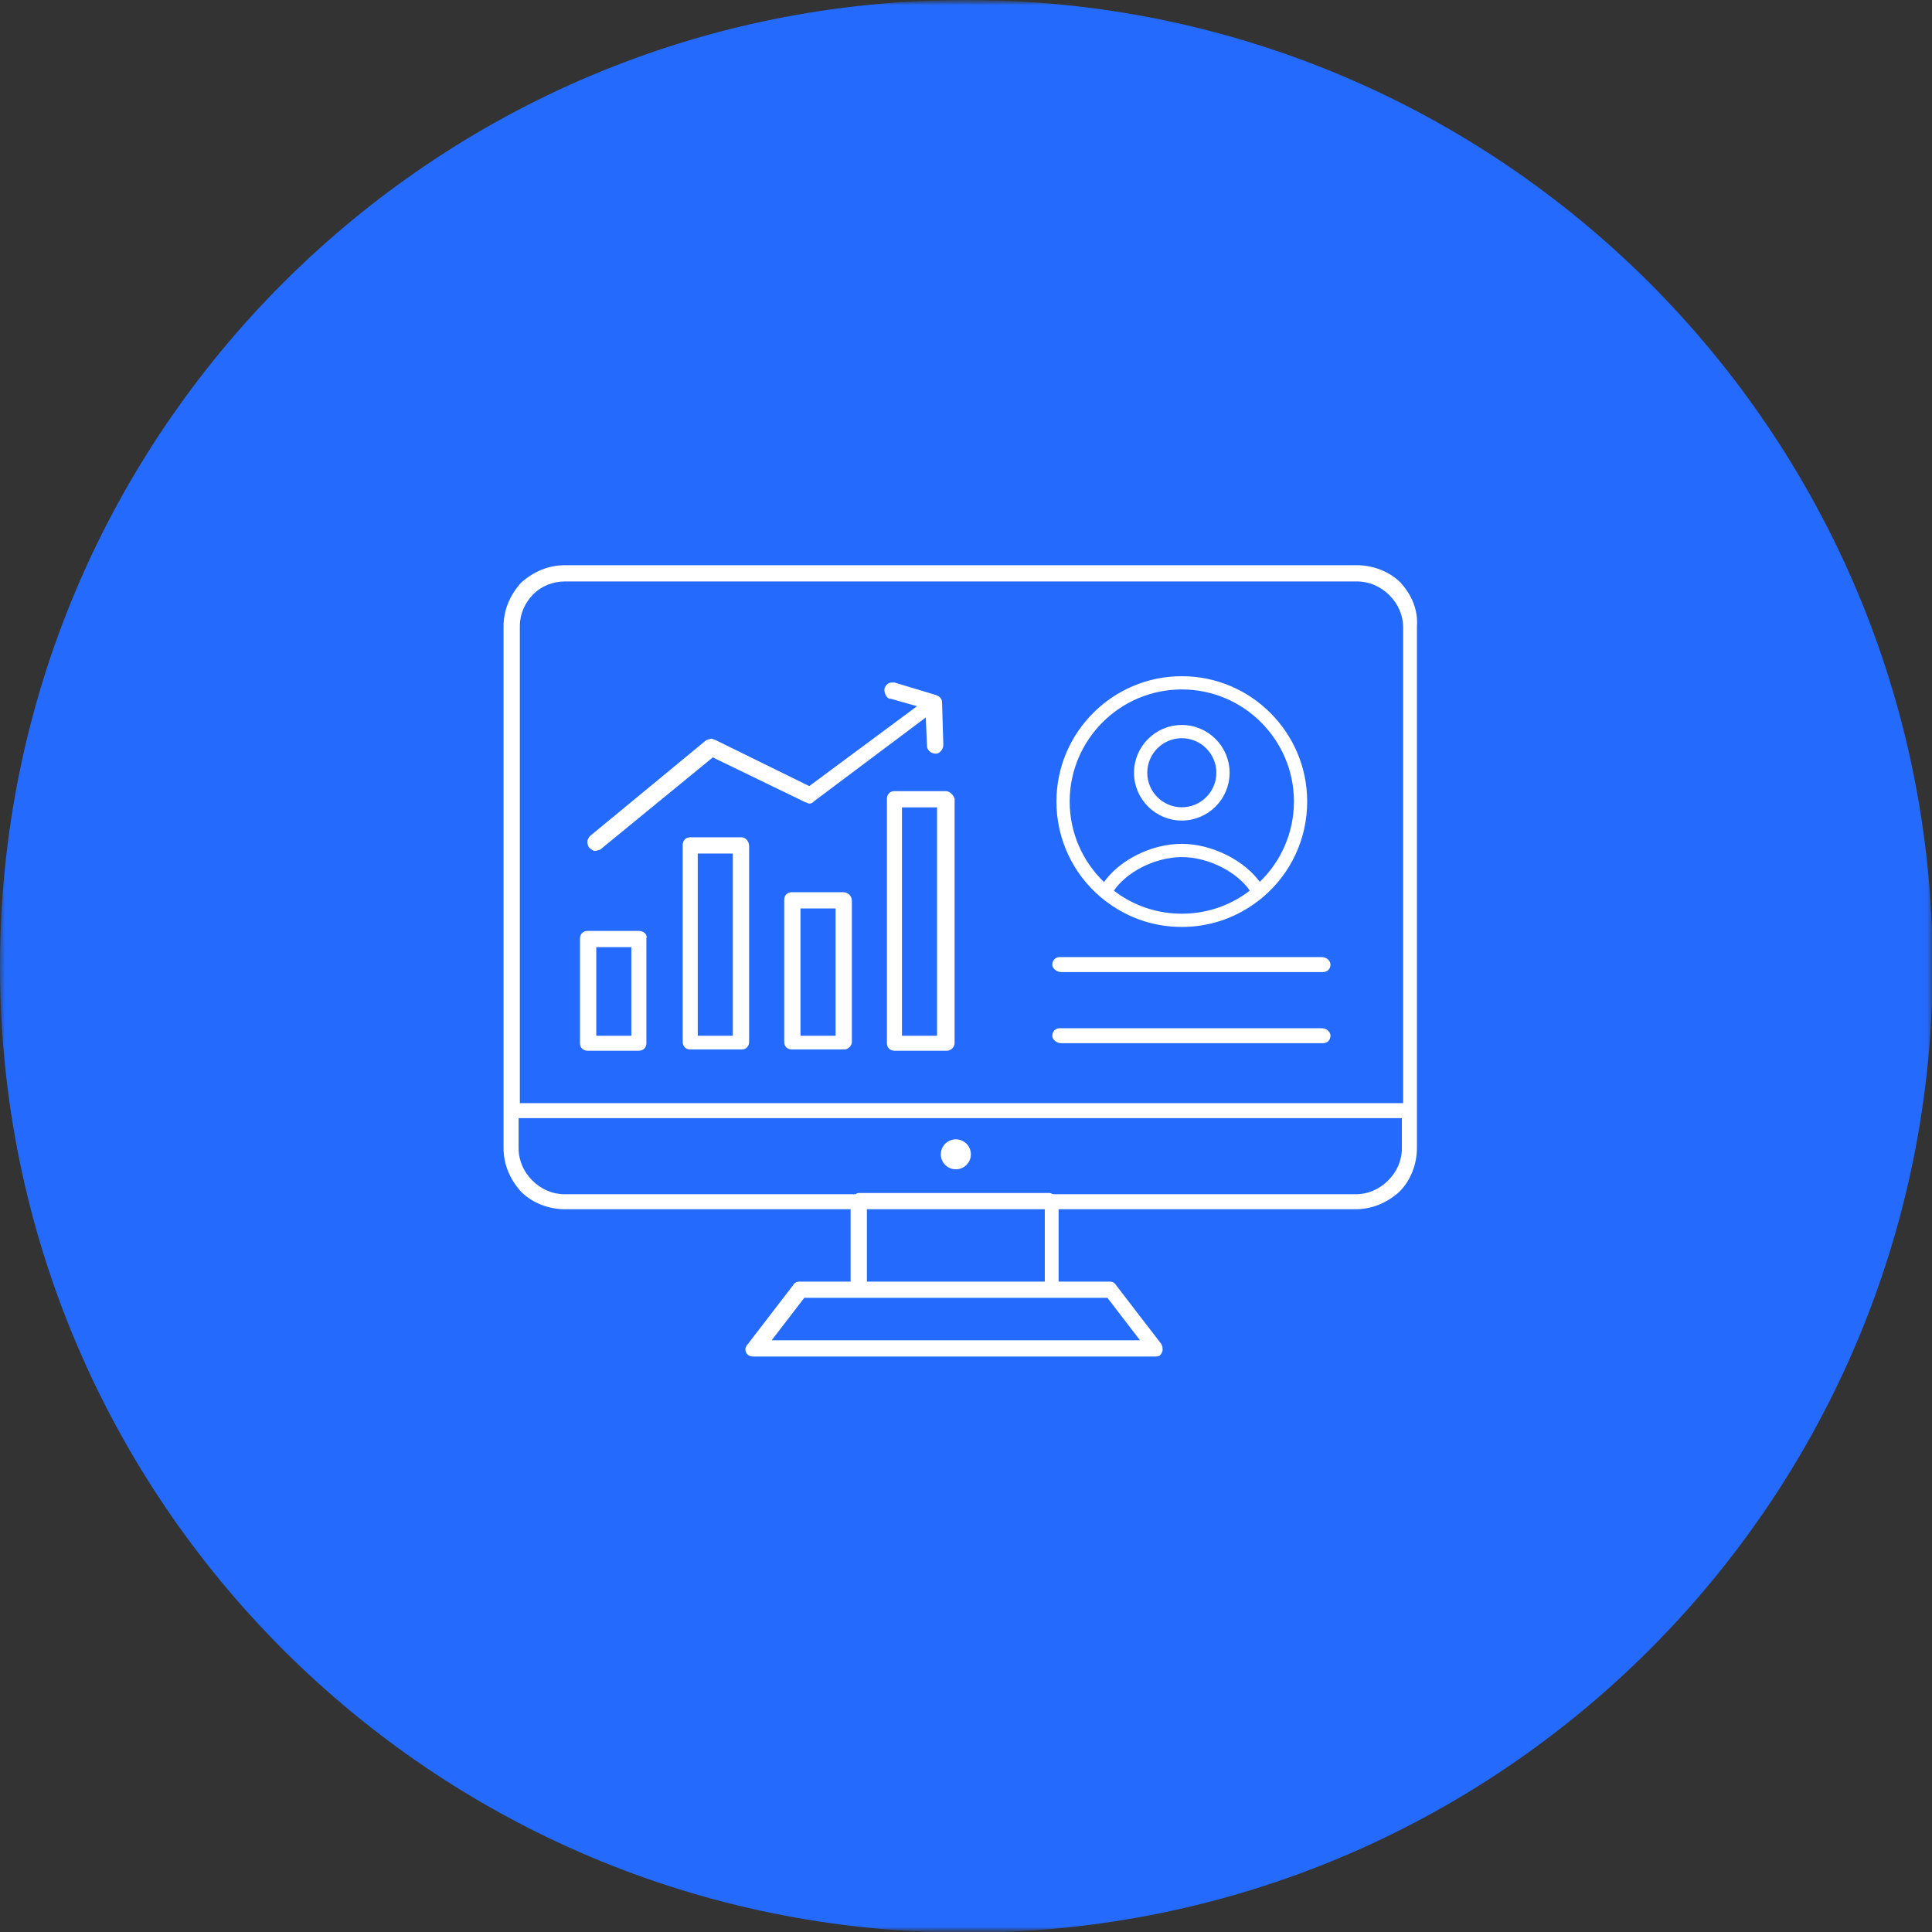
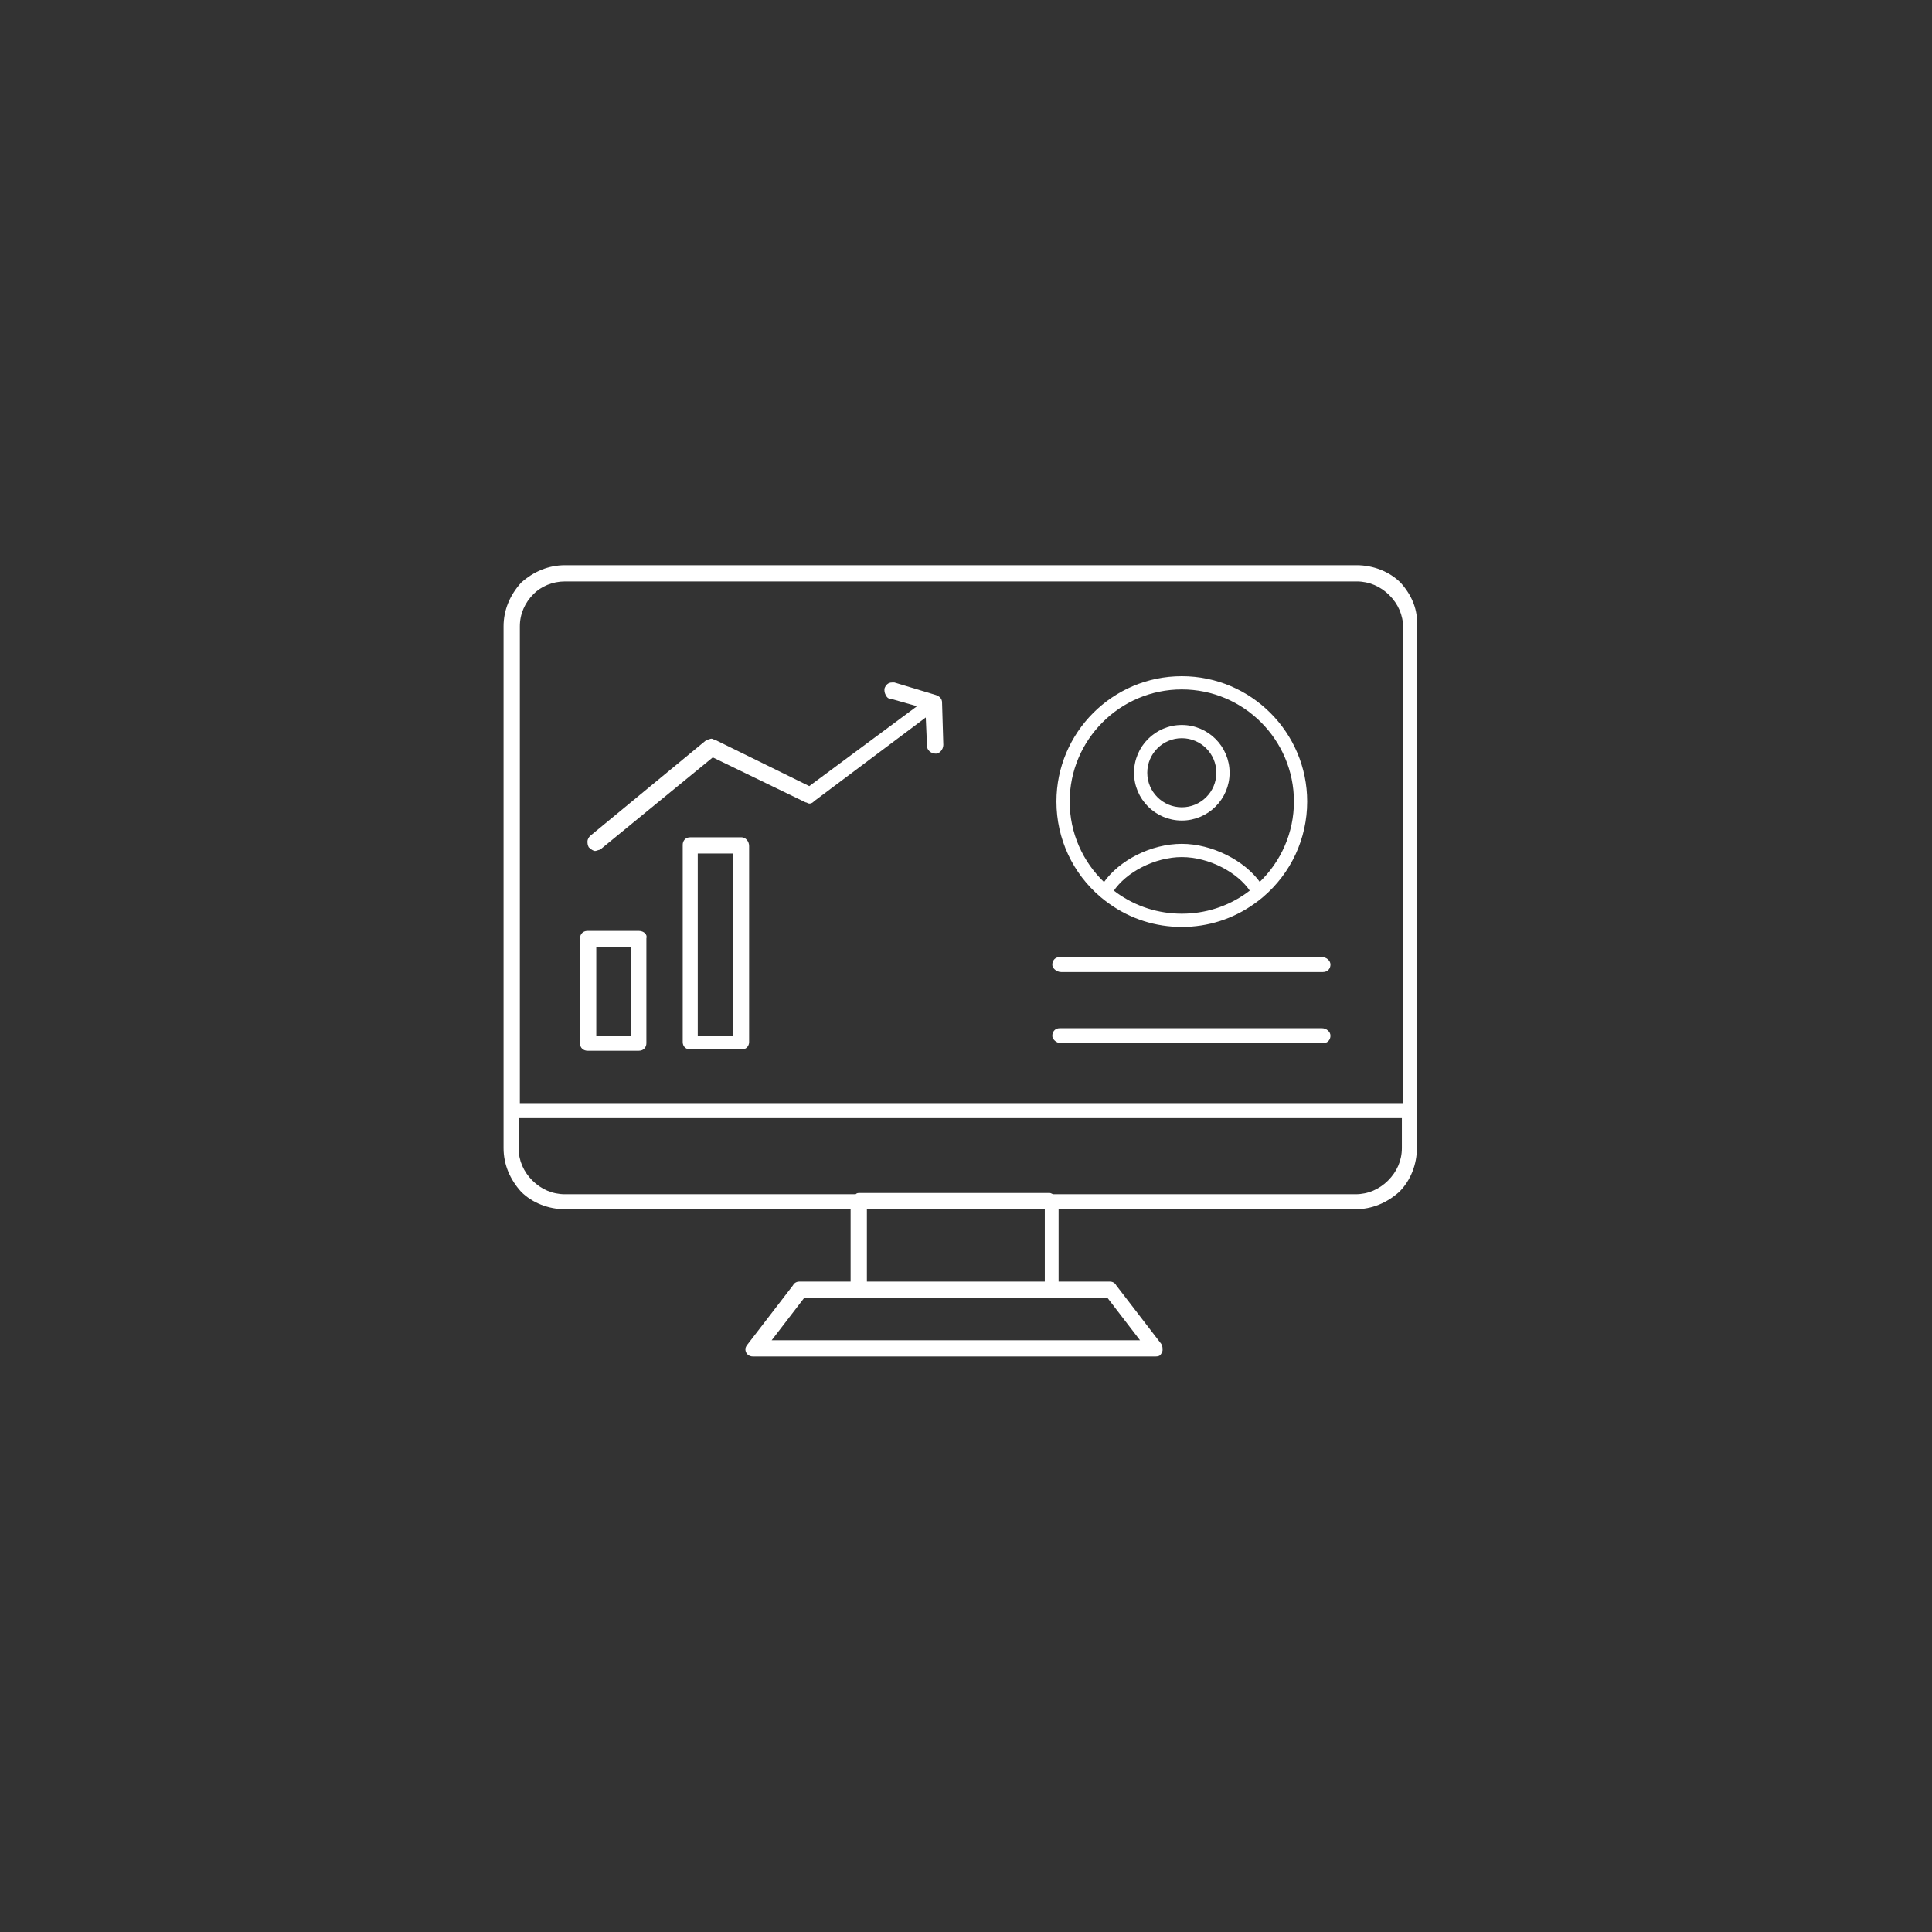
<svg xmlns="http://www.w3.org/2000/svg" width="188" height="188" viewBox="0 0 188 188" fill="none">
  <rect x="0" y="0" width="188" height="188" fill="#333333" stroke="none" />
  <g clip-path="url(#clip0_3371_4715)">
    <mask id="mask0_3371_4715" style="mask-type:luminance" maskUnits="userSpaceOnUse" x="0" y="0" width="188" height="188">
-       <path d="M188 0H0V188H188V0Z" fill="white" />
-     </mask>
+       </mask>
    <g mask="url(#mask0_3371_4715)">
      <mask id="mask1_3371_4715" style="mask-type:luminance" maskUnits="userSpaceOnUse" x="-4" y="0" width="221" height="188">
        <path d="M217 0H-4V188H217V0Z" fill="white" />
      </mask>
      <g mask="url(#mask1_3371_4715)">
        <path d="M94.032 188.063C145.964 188.063 188.063 145.964 188.063 94.032C188.063 42.099 145.964 0 94.032 0C42.099 0 0 42.099 0 94.032C0 145.964 42.099 188.063 94.032 188.063Z" fill="#246BFD" />
      </g>
    </g>
    <g clip-path="url(#clip1_3371_4715)">
      <path d="M57.9 82.81C58.021 82.81 58.265 82.689 58.387 82.689L69.36 73.701L78.382 78.073C78.504 78.073 78.626 78.195 78.747 78.195C78.991 78.195 79.113 78.073 79.235 77.952L90.086 69.815L90.208 72.608C90.208 72.972 90.573 73.337 91.061 73.337C91.305 73.337 91.427 73.215 91.549 73.094C91.671 72.972 91.793 72.73 91.793 72.487L91.671 68.357C91.671 67.993 91.427 67.75 91.061 67.629L87.038 66.414C86.916 66.414 86.916 66.414 86.794 66.414C86.428 66.414 86.184 66.657 86.062 67.021C86.062 67.264 86.062 67.386 86.184 67.629C86.306 67.871 86.428 67.993 86.672 67.993L89.232 68.722L78.747 76.495L69.604 72.001C69.482 72.001 69.36 71.879 69.238 71.879C69.116 71.879 68.872 72.001 68.75 72.001L57.412 81.353C57.29 81.474 57.168 81.717 57.168 81.838C57.168 82.081 57.168 82.203 57.29 82.446C57.534 82.689 57.778 82.81 57.9 82.81Z" fill="white" />
-       <path d="M93.012 113.782C93.82 113.782 94.475 113.13 94.475 112.325C94.475 111.52 93.82 110.867 93.012 110.867C92.204 110.867 91.549 111.52 91.549 112.325C91.549 113.13 92.204 113.782 93.012 113.782Z" fill="white" />
      <path d="M128.613 93.133H103.132C102.644 93.133 102.4 93.497 102.4 93.862C102.4 94.104 102.522 94.226 102.644 94.347C102.766 94.469 103.01 94.59 103.254 94.59H128.735C129.222 94.59 129.466 94.226 129.466 93.862C129.466 93.497 129.1 93.133 128.613 93.133Z" fill="white" />
      <path d="M62.168 90.586H57.169C56.681 90.586 56.438 90.95 56.438 91.315V101.517C56.438 102.002 56.803 102.245 57.169 102.245H62.168C62.655 102.245 62.899 101.881 62.899 101.517V91.315C63.021 90.95 62.655 90.586 62.168 90.586ZM61.436 100.788H58.022V92.165H61.436V100.788Z" fill="white" />
      <path d="M136.293 56.7C135.196 55.607 133.611 55 132.026 55H54.974C53.389 55 51.926 55.607 50.707 56.7C49.61 57.915 49 59.372 49 60.951V111.718C49 113.297 49.61 114.754 50.707 115.968C51.804 117.062 53.389 117.669 54.974 117.669H82.771V124.713H77.773C77.529 124.713 77.285 124.834 77.163 125.077L72.774 130.785C72.652 130.907 72.53 131.15 72.53 131.271C72.53 131.757 72.896 132 73.262 132H112.397C112.519 132 112.763 132 112.885 131.879C113.007 131.757 113.129 131.514 113.129 131.393C113.129 131.15 113.129 131.028 113.007 130.785L108.618 125.077C108.496 124.834 108.252 124.713 108.008 124.713H103.01V117.669H131.904C133.489 117.669 134.952 117.062 136.171 115.968C137.268 114.875 137.878 113.297 137.878 111.718V60.951C138 59.372 137.39 57.915 136.293 56.7ZM107.764 126.292L110.934 130.421H75.09L78.26 126.292H107.764ZM84.356 124.713V117.669H101.668V124.713H84.356ZM136.415 111.718C136.415 112.932 135.927 114.025 135.074 114.875C134.221 115.726 133.123 116.211 131.904 116.211H102.644H102.522C102.4 116.211 102.278 116.09 102.156 116.09H83.625C83.503 116.09 83.381 116.09 83.259 116.211H83.137H54.974C53.755 116.211 52.657 115.726 51.804 114.875C50.951 114.025 50.463 112.932 50.463 111.718V108.803H136.415V111.718ZM50.585 107.224V60.951C50.585 59.737 51.073 58.644 51.926 57.793C52.657 57.065 53.755 56.579 54.974 56.579H132.026C133.245 56.579 134.342 57.065 135.196 57.915C136.049 58.765 136.537 59.858 136.537 61.073V107.345H50.585V107.224Z" fill="white" />
      <path d="M128.613 100.055H103.132C102.644 100.055 102.4 100.419 102.4 100.783C102.4 101.026 102.522 101.148 102.644 101.269C102.766 101.391 103.01 101.512 103.254 101.512H128.735C129.222 101.512 129.466 101.148 129.466 100.783C129.466 100.419 129.1 100.055 128.613 100.055Z" fill="white" />
      <path d="M72.164 81.477H67.165C66.677 81.477 66.434 81.841 66.434 82.205V101.395C66.434 101.88 66.799 102.123 67.165 102.123H72.164C72.651 102.123 72.895 101.759 72.895 101.395V82.327C72.895 81.841 72.529 81.477 72.164 81.477ZM71.31 100.787H67.897V83.055H71.31V100.787Z" fill="white" />
-       <path d="M82.041 86.82H77.042C76.554 86.82 76.311 87.185 76.311 87.549V101.394C76.311 101.88 76.676 102.123 77.042 102.123H82.163C82.528 102.123 82.894 101.759 82.894 101.394V87.671C82.894 87.185 82.528 86.82 82.041 86.82ZM81.309 100.787H77.895V88.399H81.309V100.787Z" fill="white" />
-       <path d="M92.037 76.984H87.038C86.55 76.984 86.307 77.349 86.307 77.713V101.517C86.307 102.003 86.672 102.246 87.038 102.246H92.159C92.525 102.246 92.89 101.882 92.89 101.517V77.713C92.768 77.349 92.403 76.984 92.037 76.984ZM91.183 100.789H87.77V78.563H91.183V100.789Z" fill="white" />
      <path d="M107.192 87.24C107.46 87.465 107.737 87.677 108.023 87.878C110.067 89.333 112.48 90.1 115 90.1C117.52 90.1 119.932 89.331 121.973 87.88C122.262 87.679 122.54 87.464 122.806 87.241C122.81 87.238 122.814 87.234 122.819 87.23C125.54 84.931 127.1 81.568 127.1 78C127.1 71.328 121.672 65.9 115 65.9L115 65.9C108.328 65.9 102.9 71.328 102.9 78C102.9 81.575 104.464 84.943 107.192 87.24L107.192 87.24ZM108.652 86.988L108.652 86.988C108.534 86.906 108.425 86.819 108.312 86.73C108.294 86.716 108.275 86.701 108.257 86.686C108.879 85.741 109.889 84.904 111.072 84.298C112.286 83.677 113.675 83.302 115 83.302C116.324 83.302 117.713 83.676 118.928 84.297C120.111 84.902 121.123 85.738 121.747 86.683C121.731 86.696 121.715 86.709 121.699 86.721C121.582 86.814 121.468 86.904 121.345 86.99L121.345 86.99C119.486 88.312 117.293 89.011 115 89.011C112.708 89.011 110.513 88.313 108.652 86.988ZM122.573 85.966C121.066 83.815 117.897 82.213 115 82.213C112.046 82.213 108.949 83.796 107.444 85.983C105.248 83.914 103.989 81.044 103.989 77.999C103.989 71.927 108.928 66.988 115 66.988C121.071 66.988 126.011 71.927 126.011 77.999C126.011 81.035 124.757 83.897 122.573 85.966ZM115 70.647C112.492 70.647 110.45 72.687 110.45 75.197C110.45 77.705 112.492 79.747 115 79.747C117.509 79.747 119.55 77.706 119.55 75.197C119.55 72.688 117.509 70.647 115 70.647ZM115 78.656C113.092 78.656 111.539 77.103 111.539 75.195C111.539 73.287 113.092 71.734 115 71.734C116.909 71.734 118.462 73.287 118.462 75.195C118.462 77.103 116.909 78.656 115 78.656Z" fill="white" stroke="white" stroke-width="0.2" />
    </g>
  </g>
  <defs>
    <clipPath id="clip0_3371_4715">
      <rect width="188" height="188" fill="white" />
    </clipPath>
    <clipPath id="clip1_3371_4715">
      <rect width="89" height="77" fill="white" transform="translate(49 55)" />
    </clipPath>
  </defs>
</svg>